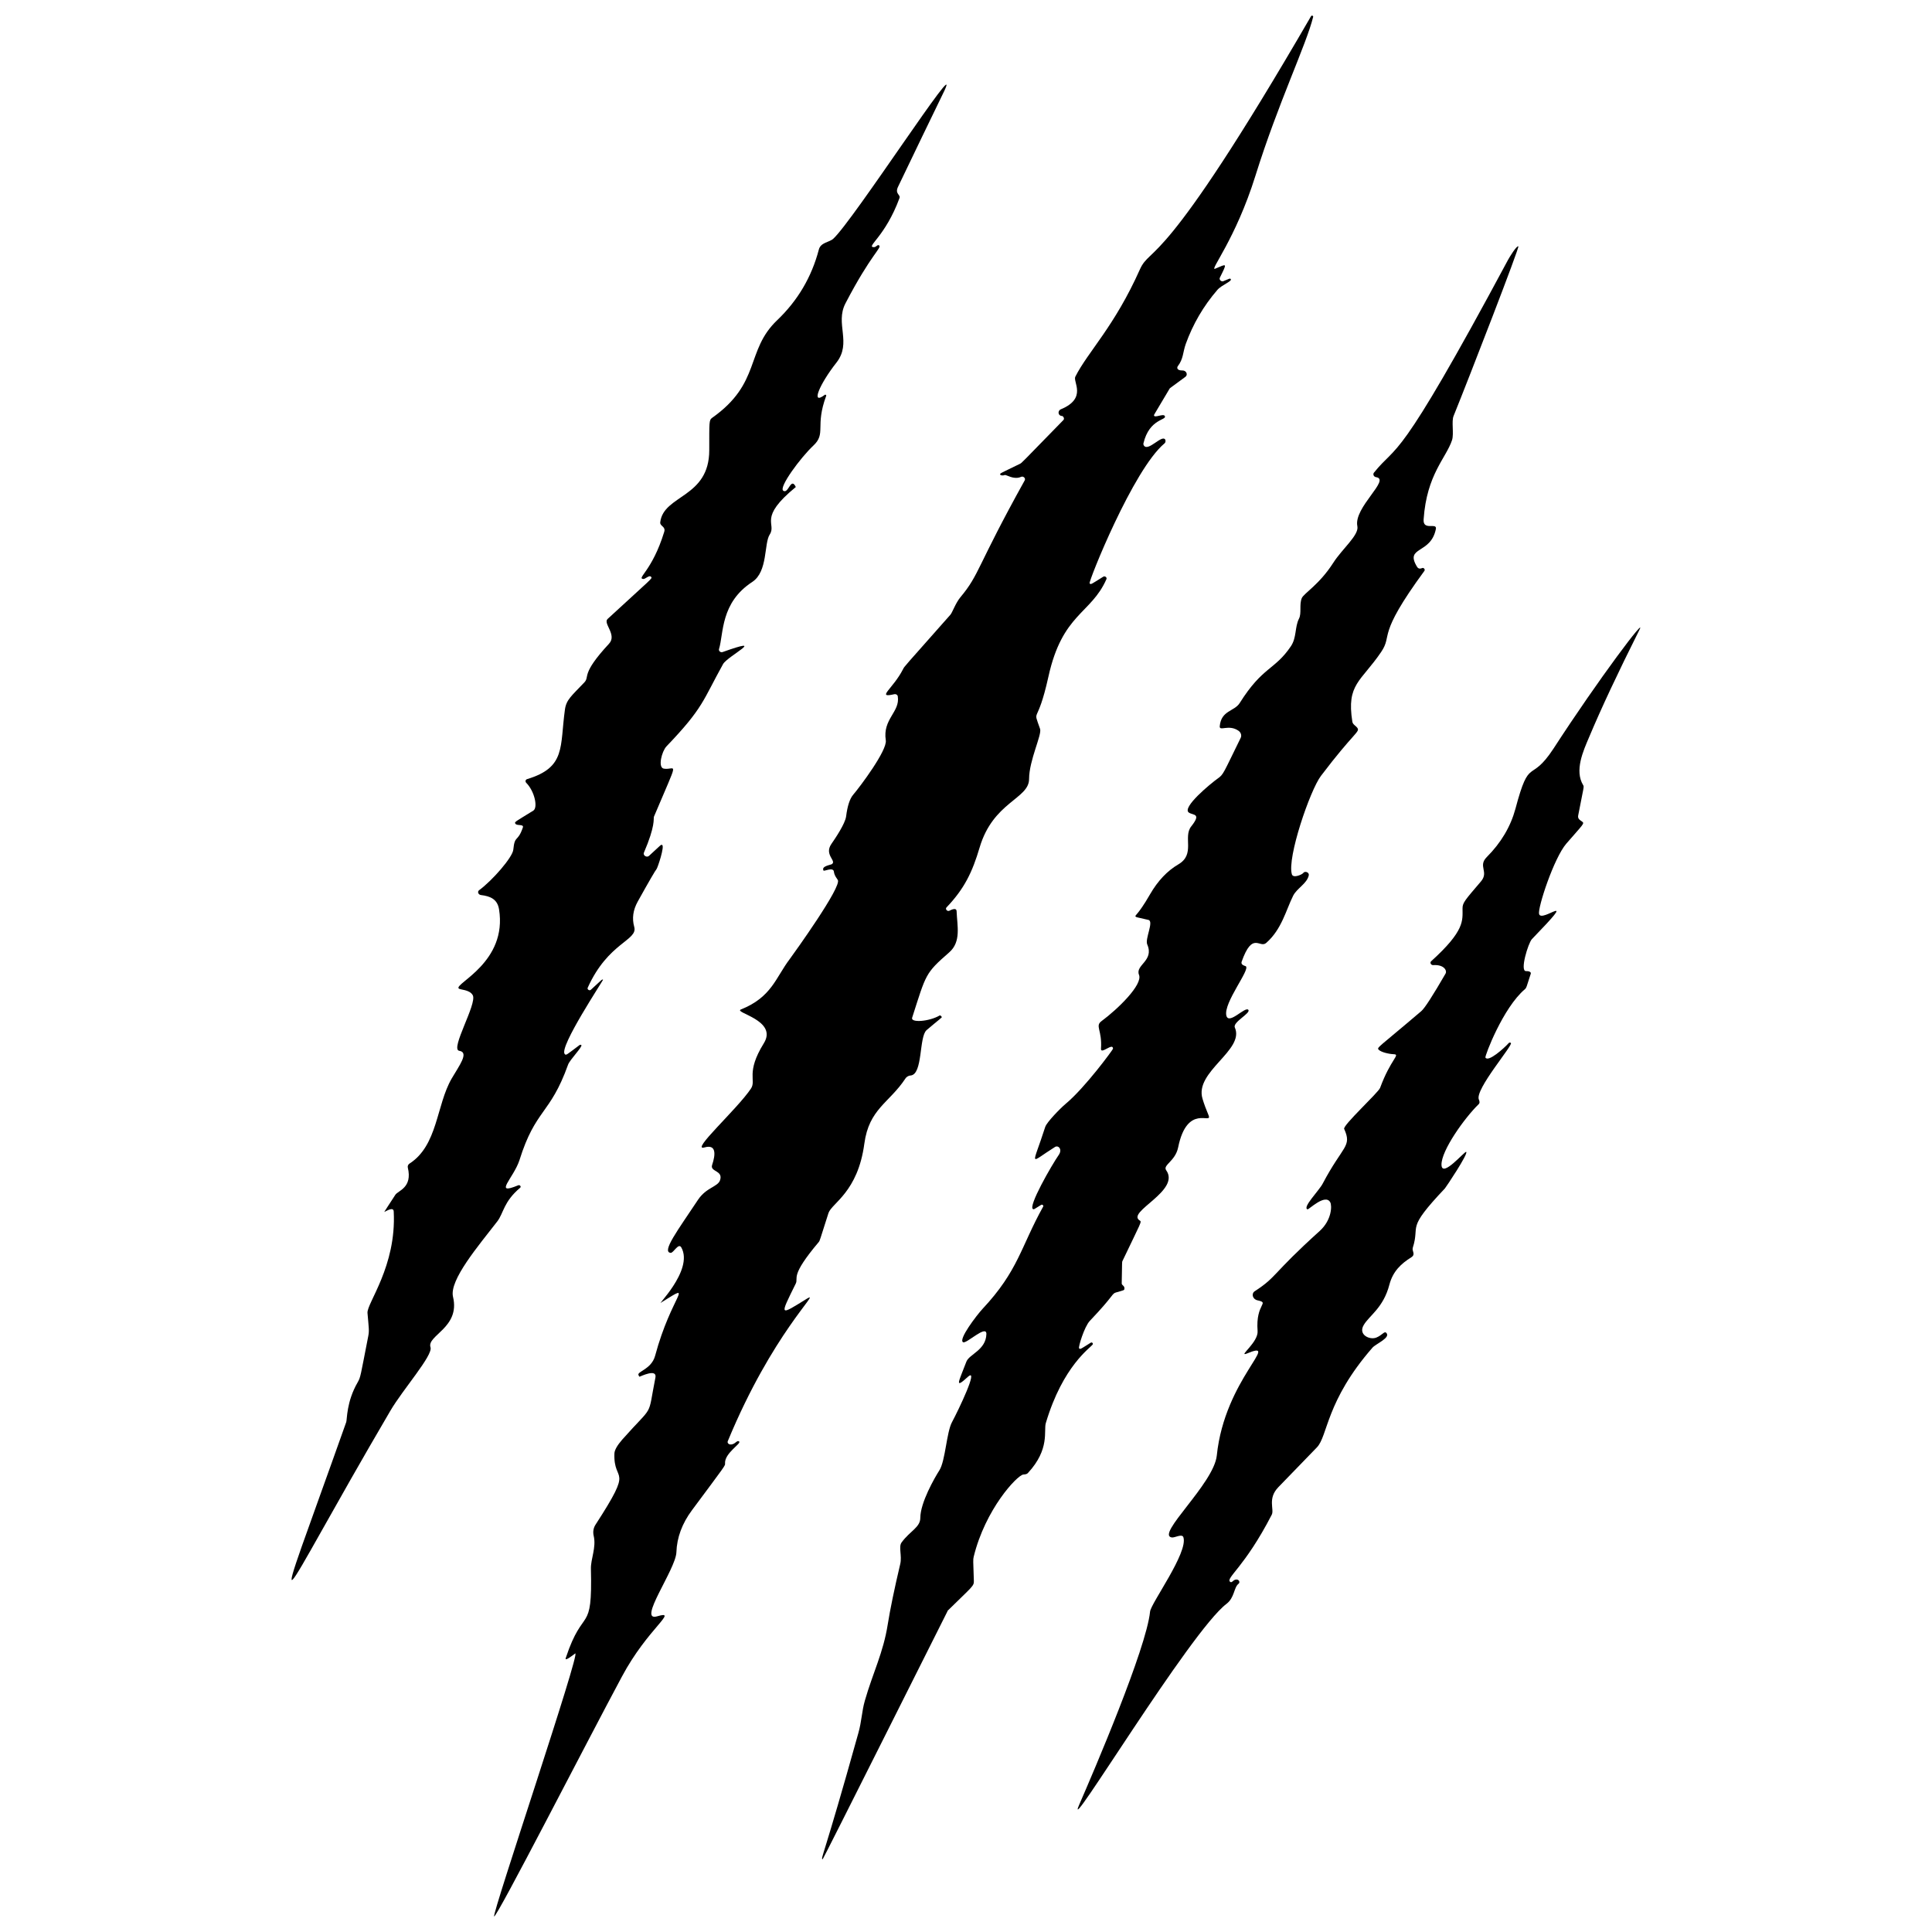
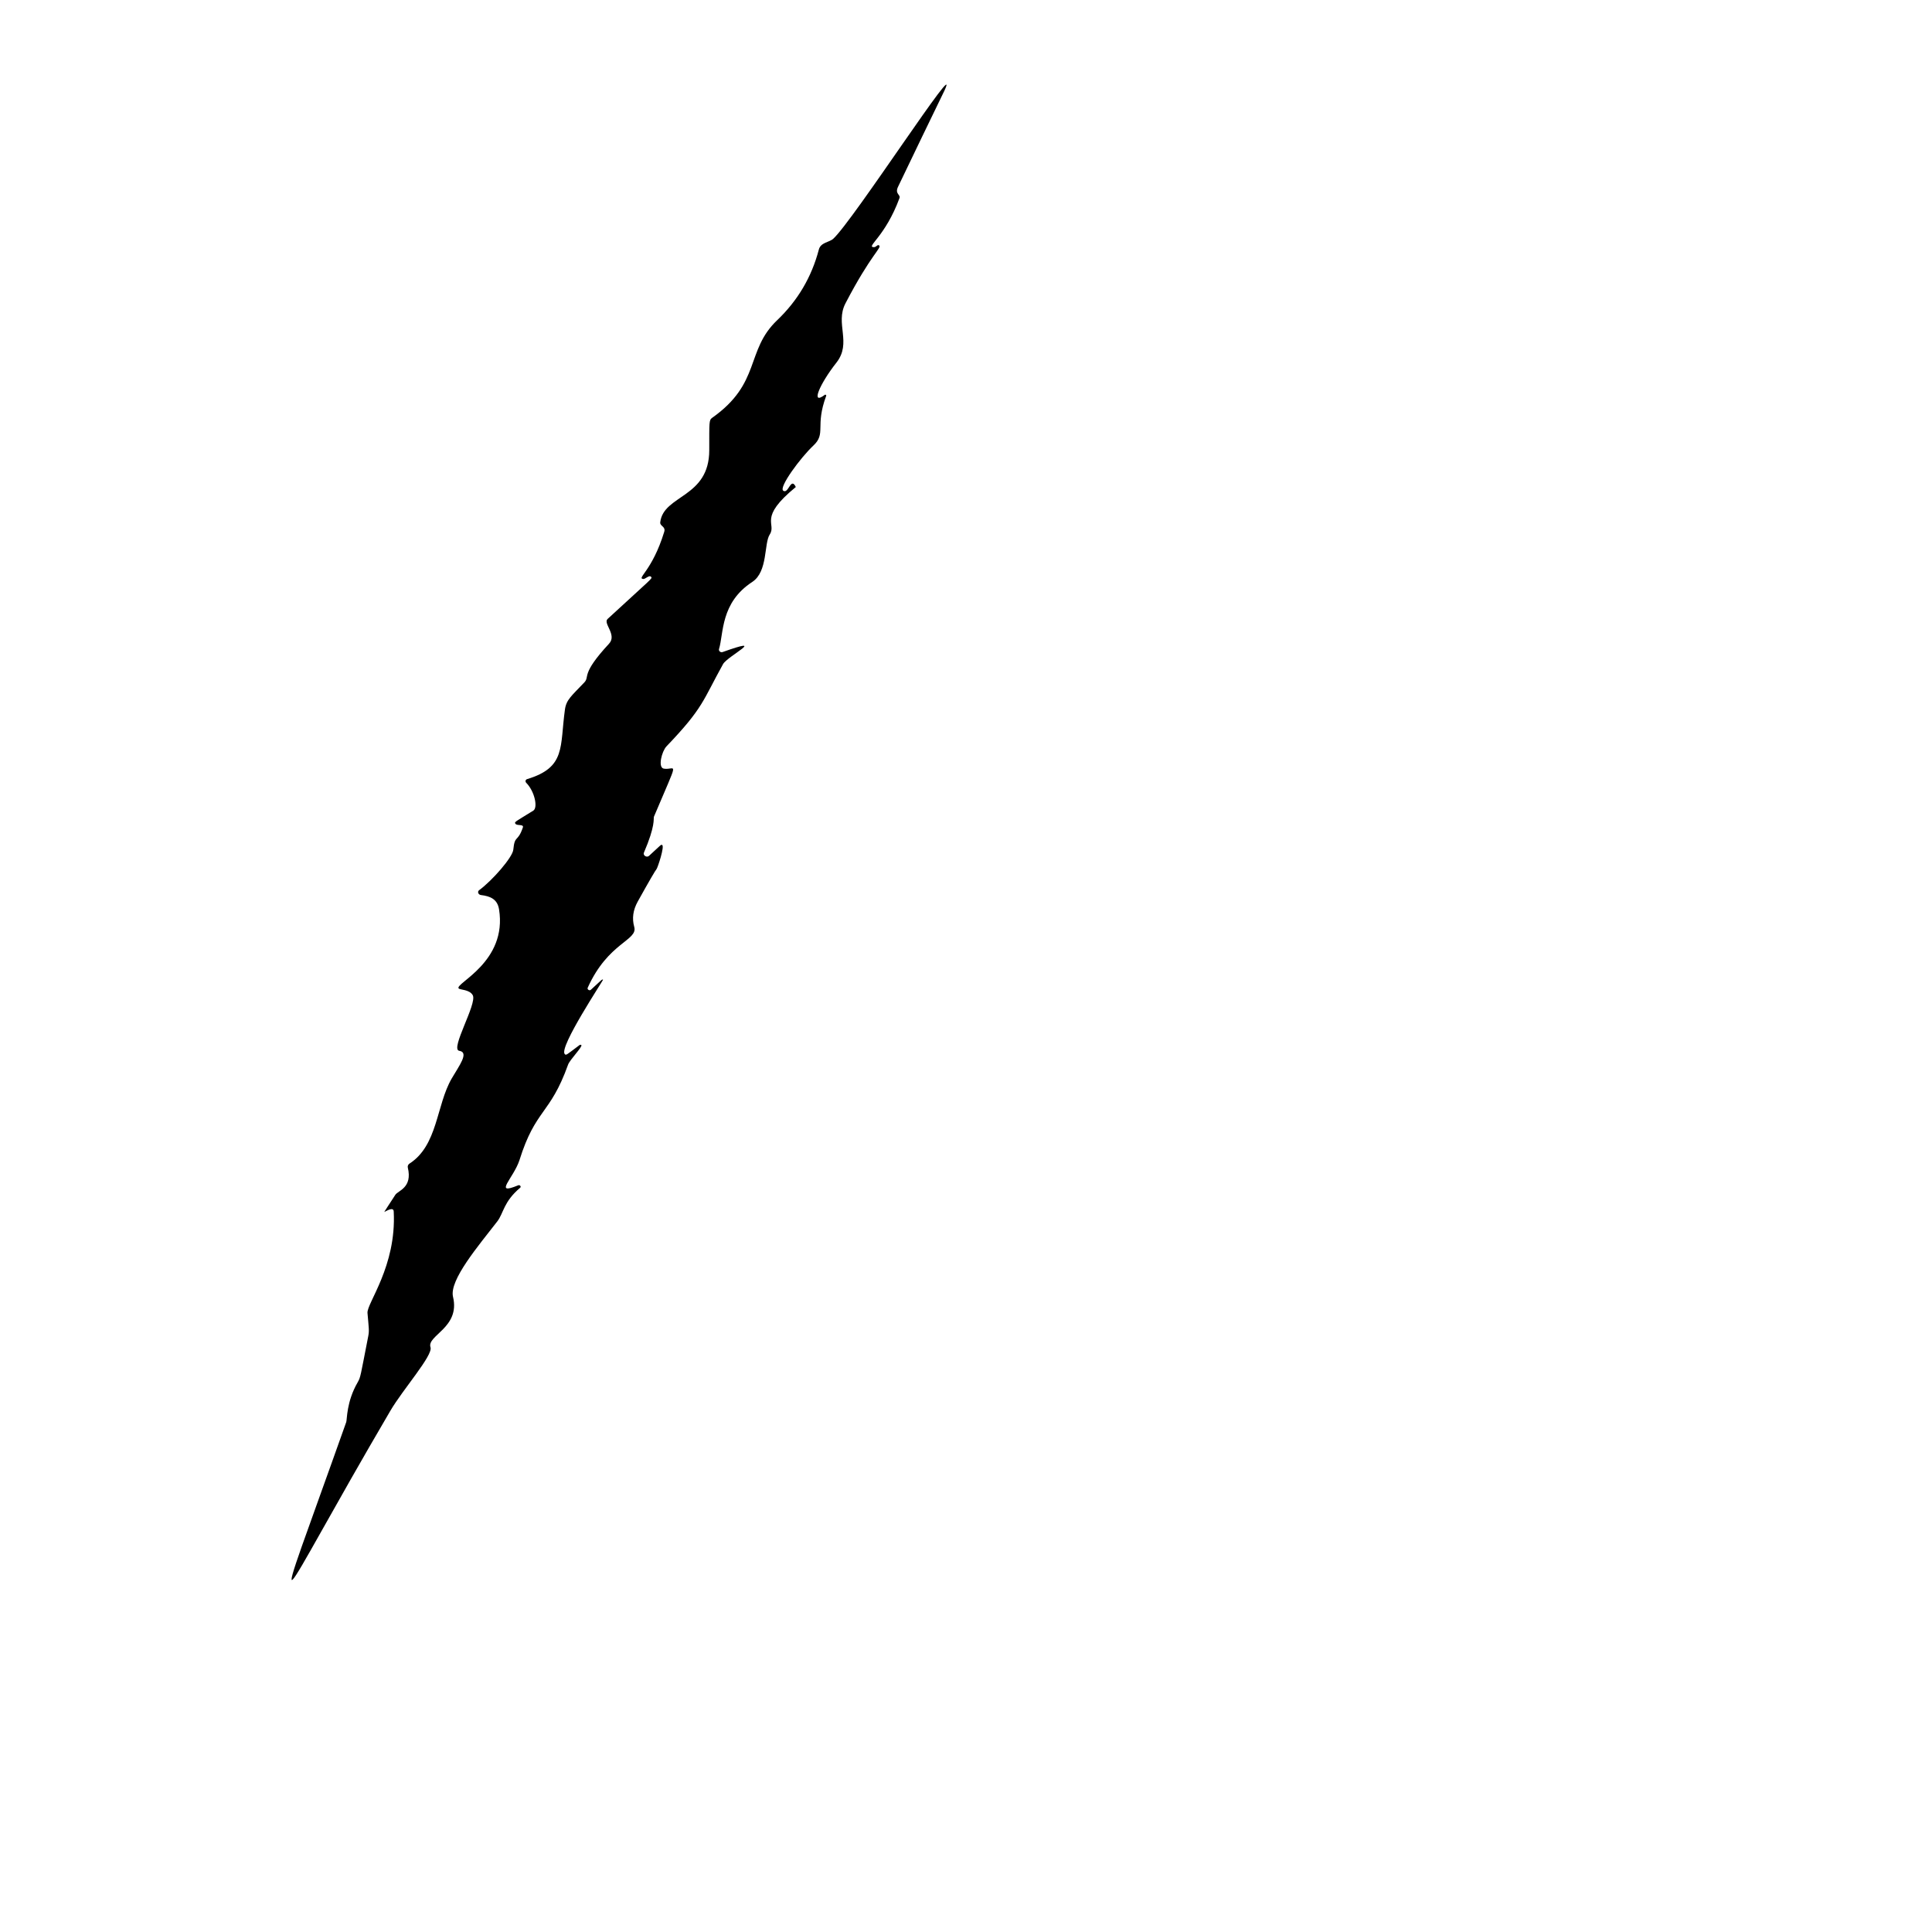
<svg xmlns="http://www.w3.org/2000/svg" xmlns:ns1="http://sodipodi.sourceforge.net/DTD/sodipodi-0.dtd" xmlns:ns2="http://www.inkscape.org/namespaces/inkscape" xmlns:xlink="http://www.w3.org/1999/xlink" id="uuid-36f92bad-ac29-442a-ac7b-c868625758af" data-name="Capa 1" viewBox="0 0 500 500" version="1.1" ns1:docname="clawmark_001.svg" width="500" height="500" ns2:version="1.4.2 (1:1.4.2+202505120737+ebf0e940d0)">
  <ns1:namedview id="namedview19" pagecolor="#ffffff" bordercolor="#999999" borderopacity="1" ns2:showpageshadow="2" ns2:pageopacity="0" ns2:pagecheckerboard="0" ns2:deskcolor="#d1d1d1" ns2:zoom="0.70710678" ns2:cx="488.61079" ns2:cy="178.19091" ns2:window-width="1920" ns2:window-height="958" ns2:window-x="0" ns2:window-y="32" ns2:window-maximized="1" ns2:current-layer="uuid-36f92bad-ac29-442a-ac7b-c868625758af" />
  <defs id="defs3">
    <style id="style1">
      .uuid-5335ed93-2baf-4506-91ab-df6c5f7750be {
        fill: url(#uuid-5f63a6b6-0538-4f26-ab80-69463a40e6c9);
      }

      .uuid-806cf7da-91d9-4687-975b-707a7c7696b8 {
        fill: #fff;
      }

      .uuid-c9719d4f-ee6f-4674-b01c-be5065dba3f9 {
        fill: url(#uuid-76ff23cb-75fc-4666-8a18-55a432bab8b6);
      }

      .uuid-fe3abf88-d8c5-47ed-86d8-6aefa9dd1182 {
        fill: url(#uuid-8b7d03df-9153-46da-bdb9-e7d50333595f);
      }

      .uuid-0fb40878-49bc-4841-bb08-aa558b1d6592 {
        fill: #333;
      }

      .uuid-8f615d18-6302-4e72-9002-07cc472cdaf0 {
        fill: url(#uuid-9020d79d-05dc-4324-b05b-94c700d46b55);
      }

      .uuid-d2343331-8622-4774-879d-a0a6cda3c2f1 {
        fill: url(#uuid-e9da5fa0-5447-46c6-ba29-7ce0f6e3cf34);
      }

      .uuid-5484bd7a-0f57-4901-bf54-7319394bcad1 {
        fill: url(#uuid-7d9eaa0f-54be-4ba8-b95f-92cae5f35137);
      }

      .uuid-d526eca0-e9ed-4338-b143-0b19ab42f20e {
        fill: url(#uuid-fbb9e336-3ed9-4496-ad9a-c239a82324ea);
      }
    </style>
    <linearGradient id="uuid-8b7d03df-9153-46da-bdb9-e7d50333595f" data-name="Degradado sin nombre 52" x1="537.26" y1="1337.04" x2="537.26" y2="1926.29" gradientUnits="userSpaceOnUse">
      <stop offset=".17" stop-color="#ce4c09" id="stop1" />
      <stop offset=".42" stop-color="#ce2e09" id="stop2" />
      <stop offset="1" stop-color="#882710" id="stop3" />
    </linearGradient>
    <linearGradient id="uuid-76ff23cb-75fc-4666-8a18-55a432bab8b6" data-name="Degradado sin nombre 52" x1="829.65" y1="1337.04" x2="829.65" y2="1926.29" xlink:href="#uuid-8b7d03df-9153-46da-bdb9-e7d50333595f" />
    <linearGradient id="uuid-fbb9e336-3ed9-4496-ad9a-c239a82324ea" data-name="Degradado sin nombre 52" x1="1151.76" y1="1337.04" x2="1151.76" y2="1926.29" xlink:href="#uuid-8b7d03df-9153-46da-bdb9-e7d50333595f" />
    <linearGradient id="uuid-e9da5fa0-5447-46c6-ba29-7ce0f6e3cf34" data-name="Degradado sin nombre 52" x1="1474.73" y1="1337.04" x2="1474.73" y2="1926.29" xlink:href="#uuid-8b7d03df-9153-46da-bdb9-e7d50333595f" />
    <linearGradient id="uuid-7d9eaa0f-54be-4ba8-b95f-92cae5f35137" data-name="Degradado sin nombre 52" x1="1791.92" y1="1337.04" x2="1791.92" y2="1926.29" xlink:href="#uuid-8b7d03df-9153-46da-bdb9-e7d50333595f" />
    <linearGradient id="uuid-5f63a6b6-0538-4f26-ab80-69463a40e6c9" data-name="Degradado sin nombre 52" x1="2141.94" y1="1337.04" x2="2141.94" y2="1926.29" xlink:href="#uuid-8b7d03df-9153-46da-bdb9-e7d50333595f" />
    <linearGradient id="uuid-9020d79d-05dc-4324-b05b-94c700d46b55" data-name="Degradado sin nombre 52" x1="2462.45" y1="1337.04" x2="2462.45" y2="1926.29" xlink:href="#uuid-8b7d03df-9153-46da-bdb9-e7d50333595f" />
  </defs>
  <g id="g1" transform="matrix(-3.019,0,0.236,2.765,544.327,-88.995)" style="fill:#000000">
-     <path class="uuid-98fb90d3-87b7-4082-9ff6-7d10f748366a" d="m 79.98,58.5 c 0.2,0.09 0.4,-0.13 0.3,-0.32 -0.77,-1.45 -0.72,-1.31 0.34,-0.84 0.53,0.21 -1.97,-2.75 -4.14,-8.71 -2.49,-6.84 -5.33,-12.28 -6.11,-14.87 -0.01,-0.05 0.02,-0.1 0.07,-0.11 0.04,0 0.07,0 0.1,0.04 14.82,24.33 15.39,21.39 16.53,23.71 2.61,5.36 5.06,7.71 6.32,10.04 0.27,0.47 -0.88,2.02 1.47,3.05 0.33,0.14 0.3,0.62 -0.03,0.63 -0.11,0 -0.23,0.25 -0.1,0.38 4.01,4.12 3.86,4 4.05,4.1 1.79,0.92 1.82,0.89 1.76,1.02 -0.05,0.09 -0.28,0.08 -0.37,0.03 -0.13,-0.07 -0.73,0.48 -1.39,0.17 -0.2,-0.1 -0.41,0.13 -0.29,0.33 4.79,8.16 4.53,8.76 6.37,10.94 0.46,0.55 0.81,1.45 0.98,1.63 4.46,5.02 4.31,4.82 4.46,5.1 1.03,1.88 2.56,2.74 0.92,2.34 -0.13,-0.03 -0.26,0.06 -0.27,0.2 -0.1,1.47 1.48,2.11 1.35,4.12 -0.06,0.93 2.53,4.32 3.2,5.1 0.31,0.36 0.57,1.04 0.76,2.03 0.14,0.68 1.07,2.02 1.47,2.58 0.72,1.02 -0.39,1.59 0.12,1.89 0.13,0.07 0.92,0.18 0.74,0.59 -0.04,0.09 -0.86,-0.36 -0.88,0.1 -0.01,0.19 -0.03,0.36 -0.27,0.77 -0.36,0.57 4.28,6.86 4.7,7.42 1.33,1.72 1.82,3.56 4.55,4.71 0.68,0.29 -3.12,1 -1.72,3.16 1.8,2.79 0.89,3.46 1.44,4.25 1.34,1.94 5.73,5.92 4.4,5.5 -1.03,-0.31 -0.9,0.65 -0.51,1.66 0.23,0.64 -0.94,0.48 -0.57,1.42 0.24,0.61 1.22,0.66 2.02,1.81 1.96,2.86 3.54,4.9 2.74,4.98 -0.24,0.02 -0.74,-0.97 -0.95,-0.51 -0.95,2.17 2.86,5.76 2.07,5.12 v 0 c -3.03,-1.95 -0.89,-0.7 0.97,5.03 0.42,1.28 1.71,1.47 1.56,1.81 -0.02,0.04 -0.04,0.15 -0.08,0.14 -0.1,-0.03 -1.57,-0.79 -1.35,0.08 1.02,3.93 0.23,2.36 3.3,5.81 0.47,0.54 0.73,0.97 0.77,1.29 0.33,2.92 -1.68,0.99 2.14,6.67 0.21,0.31 0.29,0.68 0.24,1.05 -0.15,1.09 0.43,2.16 0.48,3.09 0.35,6.27 0.9,3.35 2.8,8.32 0.17,0.39 -0.52,-0.16 -0.83,-0.4 -0.6,-0.45 9.06,24.42 8.87,24.61 -0.23,0.1 -9.14,-16.19 -12.71,-22.45 -2.57,-4.53 -5.4,-6.25 -3.46,-5.64 1.78,0.56 -1.95,-4.4 -2.12,-6 -0.15,-1.38 -0.7,-2.69 -1.64,-3.93 -3.27,-4.31 -3.18,-4.16 -3.18,-4.39 -0.03,-0.96 -1.57,-1.86 -1.37,-2.04 0.2,-0.18 0.37,0.33 0.81,0.27 0.14,-0.02 0.23,-0.18 0.16,-0.31 -4.61,-10.09 -9.12,-14.13 -7.87,-13.36 2.56,1.64 2.54,1.73 0.89,-1.39 -0.29,-0.56 0.48,-0.65 -2.27,-3.88 -0.11,-0.14 -0.05,-0.02 -1.05,-2.72 -0.36,-0.93 -2.67,-1.95 -3.58,-6.49 -0.66,-3.27 -2.43,-3.8 -4,-6.1 -0.12,-0.18 -0.33,-0.28 -0.46,-0.28 -1.08,-0.09 -0.99,-3.62 -1.71,-4.25 -1.13,-0.98 -1.44,-1.19 -1.4,-1.23 0.11,-0.17 0.14,-0.16 0.19,-0.13 0.95,0.57 2.55,0.69 2.36,0.2 -1.53,-4.11 -1.43,-4.14 -3.65,-6.11 -1.13,-1 -0.88,-2.49 -0.94,-3.85 -0.02,-0.4 0.48,-0.12 0.62,-0.05 0.19,0.09 0.36,-0.16 0.22,-0.31 -1.68,-1.76 -2.48,-3.32 -3.28,-5.61 -1.5,-4.29 -4.59,-4.54 -4.74,-6.41 -0.14,-1.76 -1.44,-4.15 -1.31,-4.69 0.5,-2.1 0.25,-0.09 -1.1,-4.9 -1.66,-5.92 -4.1,-5.84 -5.68,-9.11 -0.09,-0.17 0.11,-0.34 0.26,-0.23 1.06,0.68 1.12,0.77 1.21,0.61 0.09,-0.16 -4.56,-10.64 -7.44,-13.09 -0.14,-0.12 -0.12,-0.3 -0.09,-0.37 0.25,-0.47 1.53,1.14 1.86,0.58 0.04,-0.07 0.05,-0.15 0.03,-0.22 -0.69,-2.34 -2.21,-2.15 -2.03,-2.56 v 0 c 0.11,-0.26 0.93,0.24 0.92,-0.07 0,-0.04 0.09,0.12 -1.54,-2.5 -0.03,-0.04 0.04,0.02 -1.44,-1.1 -0.25,-0.2 -0.11,-0.6 0.21,-0.59 0.49,0.01 0.47,-0.27 0.37,-0.4 C 83.99,65.77 84,65.16 83.69,64.39 82.93,62.53 81.9,60.84 80.58,59.32 80.15,58.83 79.17,58.49 79.37,58.29 79.43,58.23 79.44,58.26 80,58.5 Z" id="path9-3" style="fill:#000000" />
    <path class="uuid-98fb90d3-87b7-4082-9ff6-7d10f748366a" d="m 140.74,129.97 c 1.23,0.94 1.27,1.03 1.38,0.87 0.46,-0.64 -3.87,-6.92 -3.83,-6.96 0.1,-0.04 0.06,-0.03 1.11,0.94 0.13,0.14 0.35,-0.03 0.26,-0.19 -2.09,-4.26 -4.66,-4.41 -4.43,-5.69 0.14,-0.79 -0.02,-1.57 -0.48,-2.36 -1.14,-1.94 -1.76,-2.95 -1.85,-3.04 -0.09,-0.08 -0.91,-2.2 -0.65,-2.27 0.1,-0.03 0.04,-0.05 1.2,1.03 0.21,0.18 0.52,-0.05 0.41,-0.3 -1.2,-2.54 -1.06,-3.18 -1.12,-3.36 -2.67,-5.75 -2.21,-4.32 -1.2,-4.51 0.52,-0.11 0.04,-1.62 -0.39,-2.08 -3.47,-3.63 -3.44,-4.27 -5.46,-7.71 -0.46,-0.76 -4.14,-2.67 -0.04,-1.12 0.18,0.06 0.34,-0.11 0.28,-0.28 -0.52,-1.45 -0.45,-4.34 -3.35,-6.29 -1.42,-0.97 -1.27,-3.61 -1.84,-4.44 -0.69,-1.03 0.92,-1.52 -2.58,-4.44 0,0 0,0 0,0 0.35,-0.99 0.68,0.68 1.1,0.35 0.4,-0.3 -1.73,-3.11 -2.9,-4.22 -1.22,-1.15 -0.27,-1.79 -1.47,-4.66 -0.04,-0.08 0.06,-0.15 0.12,-0.09 1.32,1.02 0.35,-1.03 -1.24,-3.02 -1.49,-1.87 -0.15,-3.64 -1.21,-5.55 -2.58,-4.65 -3.57,-5.22 -3.3,-5.43 0.14,-0.1 0.24,0.19 0.48,0.17 0.64,-0.04 -1.09,-1 -2.58,-4.59 -0.14,-0.34 0.39,-0.38 0.04,-1.06 -1.68,-3.25 -3.24,-6.25 -4.68,-9 -1.88,-3.73 8.79,12.19 10.62,13.87 0.36,0.33 1.1,0.33 1.31,1.01 0.82,2.57 2.18,4.77 4.09,6.61 2.96,2.85 1.8,5.87 6.28,9.13 0.3,0.22 0.28,0.39 0.49,3.03 0.35,4.49 4.25,4.16 4.73,6.75 0.07,0.38 -0.46,0.38 -0.27,0.9 1.32,3.68 2.74,4.35 2.13,4.41 -0.18,0.01 -0.56,-0.43 -0.69,-0.18 -0.08,0.15 -0.07,0.08 4.05,3.92 0.45,0.42 -0.73,1.49 0.07,2.33 2.66,2.87 1.86,3.04 2.38,3.6 1.21,1.28 1.68,1.62 1.87,2.55 0.72,3.5 0.32,5.41 3.75,6.51 0.15,0.05 0.2,0.23 0.1,0.35 -0.66,0.8 -0.83,2.32 -0.4,2.6 1.66,1.07 1.74,1.05 1.62,1.24 -0.13,0.2 -0.73,0 -0.6,0.34 0.56,1.43 0.74,0.65 0.98,2.07 0.11,0.71 2.02,2.89 3.23,3.8 0.18,0.14 0.1,0.42 -0.12,0.45 -0.81,0.11 -1.38,0.39 -1.45,1.33 -0.35,4.95 4.37,6.95 4.04,7.41 -0.11,0.15 -0.93,0.09 -1.16,0.64 -0.33,0.79 2.36,5.06 1.57,5.2 -0.87,0.14 0.11,1.39 0.85,2.6 1.52,2.5 1.67,6.25 4.24,7.96 0.12,0.08 0.19,0.23 0.17,0.37 -0.27,1.9 1.01,2.15 1.27,2.55 0.55,0.82 1.16,1.71 1.06,1.6 -0.24,-0.12 -0.83,-0.51 -0.8,-0.02 0.16,5.12 2.99,8.57 2.99,9.48 0,1.43 -0.03,1.64 0.1,2.15 0.99,3.85 0.95,3.83 1.25,4.34 1.11,1.82 1.17,3.47 1.27,3.72 8.72,21.64 7.86,18 -3.86,-1.05 -1.24,-2.02 -4.08,-5.2 -3.91,-5.95 0.25,-1.11 -2.71,-1.83 -2.3,-4.72 0.22,-1.57 -2.58,-4.81 -4.36,-7.08 -0.6,-0.78 -0.66,-1.81 -2.19,-3.13 -0.13,-0.1 0,-0.3 0.15,-0.23 2.25,0.98 0.35,-0.66 -0.29,-2.34 -1.77,-4.85 -2.95,-4.23 -4.87,-8.95 -0.18,-0.46 -1.41,-1.7 -1.28,-1.84 0.03,-0.03 0.09,-0.03 0.12,0 v 0 z" id="path10-6" style="fill:#000000" />
-     <path class="uuid-98fb90d3-87b7-4082-9ff6-7d10f748366a" d="m 113.38,182.96 c -2.35,-2.33 -2.46,-2.31 -2.48,-2.83 -0.09,-1.9 -0.08,-1.95 -0.16,-2.23 -1.34,-4.44 -4.29,-7.6 -4.85,-7.7 -0.14,-0.02 -0.28,0 -0.42,-0.15 -2.07,-2.24 -1.64,-3.95 -1.89,-4.66 -1.89,-5.4 -4.41,-7.07 -4.6,-7.37 -0.06,-0.11 0.06,-0.23 0.16,-0.16 0.9,0.58 0.95,0.66 1.04,0.52 0.07,-0.11 -0.61,-2.02 -1.12,-2.56 -2.36,-2.48 -2.05,-2.54 -2.48,-2.67 -0.65,-0.2 -0.7,-0.19 -0.72,-0.33 -0.06,-0.3 0.2,-0.31 0.19,-0.51 -0.2,-2.11 -0.18,-1.98 -0.22,-2.08 -1.91,-3.71 -1.97,-3.68 -1.78,-3.81 1.11,-0.8 -3.75,-2.77 -2.64,-4.7 0.28,-0.49 -0.84,-0.83 -1.19,-2.13 -1.1,-4.17 -3.11,-2.1 -2.85,-3 0.17,-0.56 0.31,-1.07 0.4,-1.55 0.53,-2.55 -3.99,-4.55 -3.29,-6.68 0.17,-0.51 -1.52,-1.35 -1.28,-1.66 0.25,-0.32 1.78,1.44 1.92,0.55 0.18,-1.2 -2.44,-4.36 -2.02,-4.63 0.06,-0.03 0.43,-0.11 0.32,-0.41 -1.17,-2.91 -1.64,-1.22 -2.25,-1.77 -1.43,-1.27 -1.94,-3.09 -2.65,-4.41 -0.37,-0.7 -1.27,-1.13 -1.49,-1.91 -0.08,-0.28 0.29,-0.45 0.46,-0.22 0.1,0.14 0.9,0.52 0.98,0.12 0.31,-1.53 -2.17,-7.86 -3.21,-9.21 -3.17,-4.11 -3.7,-4.11 -3.47,-4.5 0.12,-0.2 0.36,-0.31 0.38,-0.57 0.24,-3.54 -1.03,-3.74 -2.98,-6.53 -1.17,-1.68 0.36,-1.38 -4.3,-7.59 -0.08,-0.11 -0.01,-0.27 0.12,-0.28 0.04,0 0.34,0.2 0.48,-0.1 0.93,-1.94 -1.27,-1.15 -1.89,-3.54 -0.17,-0.65 1.14,0.21 0.98,-0.9 -0.6,-4.24 -2.38,-5.73 -3.02,-7.43 -0.22,-0.61 -0.07,-1.75 -0.31,-2.26 -1.64,-3.65 -6.91,-15.82 -6.79,-15.87 0.16,-0.06 0.82,0.99 0.98,1.26 11.21,19.69 10.75,17.09 13.06,19.93 0.12,0.16 0.04,0.39 -0.16,0.42 -1.25,0.21 2.17,2.84 1.97,4.59 -0.1,0.82 1.47,2.12 2.33,3.42 1.37,2.06 2.75,2.86 2.96,3.31 0.28,0.61 0.11,1.41 0.39,1.92 0.43,0.79 0.33,1.78 0.9,2.59 1.56,2.24 2.56,1.88 4.8,5.31 0.53,0.8 1.64,0.68 1.88,2.17 0.08,0.51 -0.78,-0.21 -1.57,0.42 -0.2,0.16 -0.26,0.44 -0.14,0.67 1.75,3.31 1.73,3.42 2.26,3.8 0.63,0.46 3.35,2.74 2.72,3.2 -0.36,0.26 -1.08,0.06 -0.09,1.29 0.8,1 -0.18,2.6 1.38,3.55 1,0.61 1.88,1.54 2.65,2.81 1.28,2.12 1.53,1.95 1.37,2.1 -0.04,0.04 -0.04,0.03 -1.05,0.29 -0.48,0.13 0.46,1.79 0.28,2.3 -0.49,1.54 1.2,1.91 0.93,2.84 -0.27,0.91 2.06,3.2 3.55,4.33 0.62,0.47 0,0.83 0.25,2.59 0.07,0.58 -1.09,-0.63 -1.03,0 0,0.06 2.66,3.63 4.48,5.17 0.5,0.43 1.73,1.7 1.9,2.14 1.43,3.85 1.73,3.45 -0.69,1.88 -0.3,-0.19 -0.64,0.22 -0.26,0.75 0.64,0.89 3.07,4.89 2.59,5.07 -0.08,0.03 -0.05,0.03 -0.72,-0.4 -0.1,-0.06 -0.22,0.05 -0.16,0.16 2.24,3.81 2.58,5.98 5.96,9.59 0.51,0.55 2.34,2.89 1.89,3.11 -0.29,0.14 -2.12,-1.67 -2.05,-0.78 0.15,1.52 1.62,1.89 1.92,2.6 0.77,1.83 1.31,2.66 -0.05,1.39 -0.97,-0.84 1.06,3.1 1.72,4.26 0.55,0.95 0.85,3.63 1.44,4.52 0.47,0.71 1.86,3.01 1.98,4.44 0.07,0.9 0.97,1.22 1.78,2.3 0.32,0.41 0.05,1.26 0.28,2.03 0.69,2.34 1.19,4.22 1.51,5.64 0.59,2.66 1.63,4.53 2.52,7.14 0.35,1.02 0.42,1.93 0.8,3.05 3.94,11.81 4.17,11.72 3.98,11.8 -0.04,0.02 -12.5,-23.2 -12.53,-23.24 z" id="path11-7" style="fill:#000000" />
-     <path class="uuid-98fb90d3-87b7-4082-9ff6-7d10f748366a" d="m 67.77,141.21 c -0.08,-1.34 -2.35,-4.42 -3.61,-5.65 -0.15,-0.14 -0.12,-0.3 -0.07,-0.46 0.28,-0.94 -3.36,-5.11 -3.16,-5.29 v 0 c 0.05,-0.06 0.13,-0.05 0.18,0 0.43,0.48 1.91,1.83 2.11,1.36 0.05,-0.13 -1.86,-4.65 -3.89,-6.4 -0.14,-0.13 -0.12,-0.12 -0.61,-1.44 -0.07,-0.19 0.18,-0.26 0.38,-0.25 0.57,0.04 -0.39,-2.63 -0.73,-2.99 -4.6,-4.77 -0.94,-1.45 -0.8,-2.36 0.08,-0.58 -1.68,-5.23 -2.85,-6.58 -1.63,-1.87 -1.73,-1.88 -1.51,-2.07 0.11,-0.1 0.37,-0.22 0.29,-0.55 -0.72,-2.81 -0.73,-2.69 -0.65,-2.86 0.64,-1.36 -0.24,-3.16 -0.87,-4.5 -1.23,-2.66 -2.92,-5.99 -5.07,-9.99 -0.9,-1.59 3.81,4.52 8.21,11.07 2.29,3.38 2.08,0.58 3.71,5.65 0.54,1.65 1.47,3.16 2.81,4.51 0.84,0.85 -0.09,1.37 0.66,2.26 1.48,1.73 1.75,1.99 1.79,2.54 0.09,1.14 -0.06,2.07 3.08,4.95 0.14,0.13 0.04,0.37 -0.15,0.36 -0.91,-0.07 -1.17,0.49 -1,0.79 1.26,2.07 2.04,3.24 2.35,3.51 4.03,3.5 4.12,3.4 3.93,3.63 -0.19,0.22 -0.81,0.39 -1.26,0.41 -0.57,0.03 0.31,0.46 1.43,3.15 0.2,0.46 3.49,3.51 3.38,3.84 -0.56,1.68 0.23,1.53 2.24,5.12 0.38,0.68 1.94,2.23 1.49,2.41 -0.1,0.04 -1.64,-1.51 -2,-0.66 -0.13,0.29 -0.02,1.64 1.11,2.68 4.45,4.07 3.97,4.27 6.01,5.64 0.34,0.23 0.24,0.75 -0.15,0.85 -1.1,0.28 0.18,0.24 0.2,2.87 0,1.04 1.81,2.37 1.15,2.14 -3.28,-1.44 2.02,2.32 3.26,9.53 0.47,2.65 5.86,7.44 4.45,7.66 -0.25,0.04 -0.91,-0.38 -0.99,-0.02 -0.32,1.42 3.27,6.18 3.4,6.96 0.59,3.46 5.99,14.94 7.5,18.1 1.66,3.52 -10.81,-16.26 -14.1,-18.82 -0.76,-0.59 -0.74,-1.53 -1.19,-1.89 -0.15,-0.12 -0.08,-0.37 0.11,-0.39 0.32,-0.04 0.44,0.37 0.6,0.21 0.37,-0.36 -1.34,-1.34 -4.06,-6.28 -0.27,-0.5 0.26,-1.51 -0.76,-2.57 -1.73,-1.8 -2.93,-3.04 -3.6,-3.73 -1.03,-1.06 -1.1,-4.33 -5.5,-9.34 -0.32,-0.36 -1.7,-0.95 -1.27,-1.4 0.14,-0.15 0.37,0.25 0.87,0.46 0.58,0.25 1.56,-0.26 0.99,-1.17 -0.54,-0.89 -1.81,-1.6 -2.5,-3.79 -0.4,-1.25 -1.16,-1.96 -2.07,-2.55 -0.43,-0.28 -0.09,-0.58 -0.2,-0.89 -0.83,-2.23 0.54,-1.61 -3.19,-5.56 -0.08,-0.08 -2.3,-3.29 -2.09,-3.42 0.12,-0.08 2.27,2.48 2.21,1.22 z" id="path12-5" style="fill:#000000" />
  </g>
</svg>